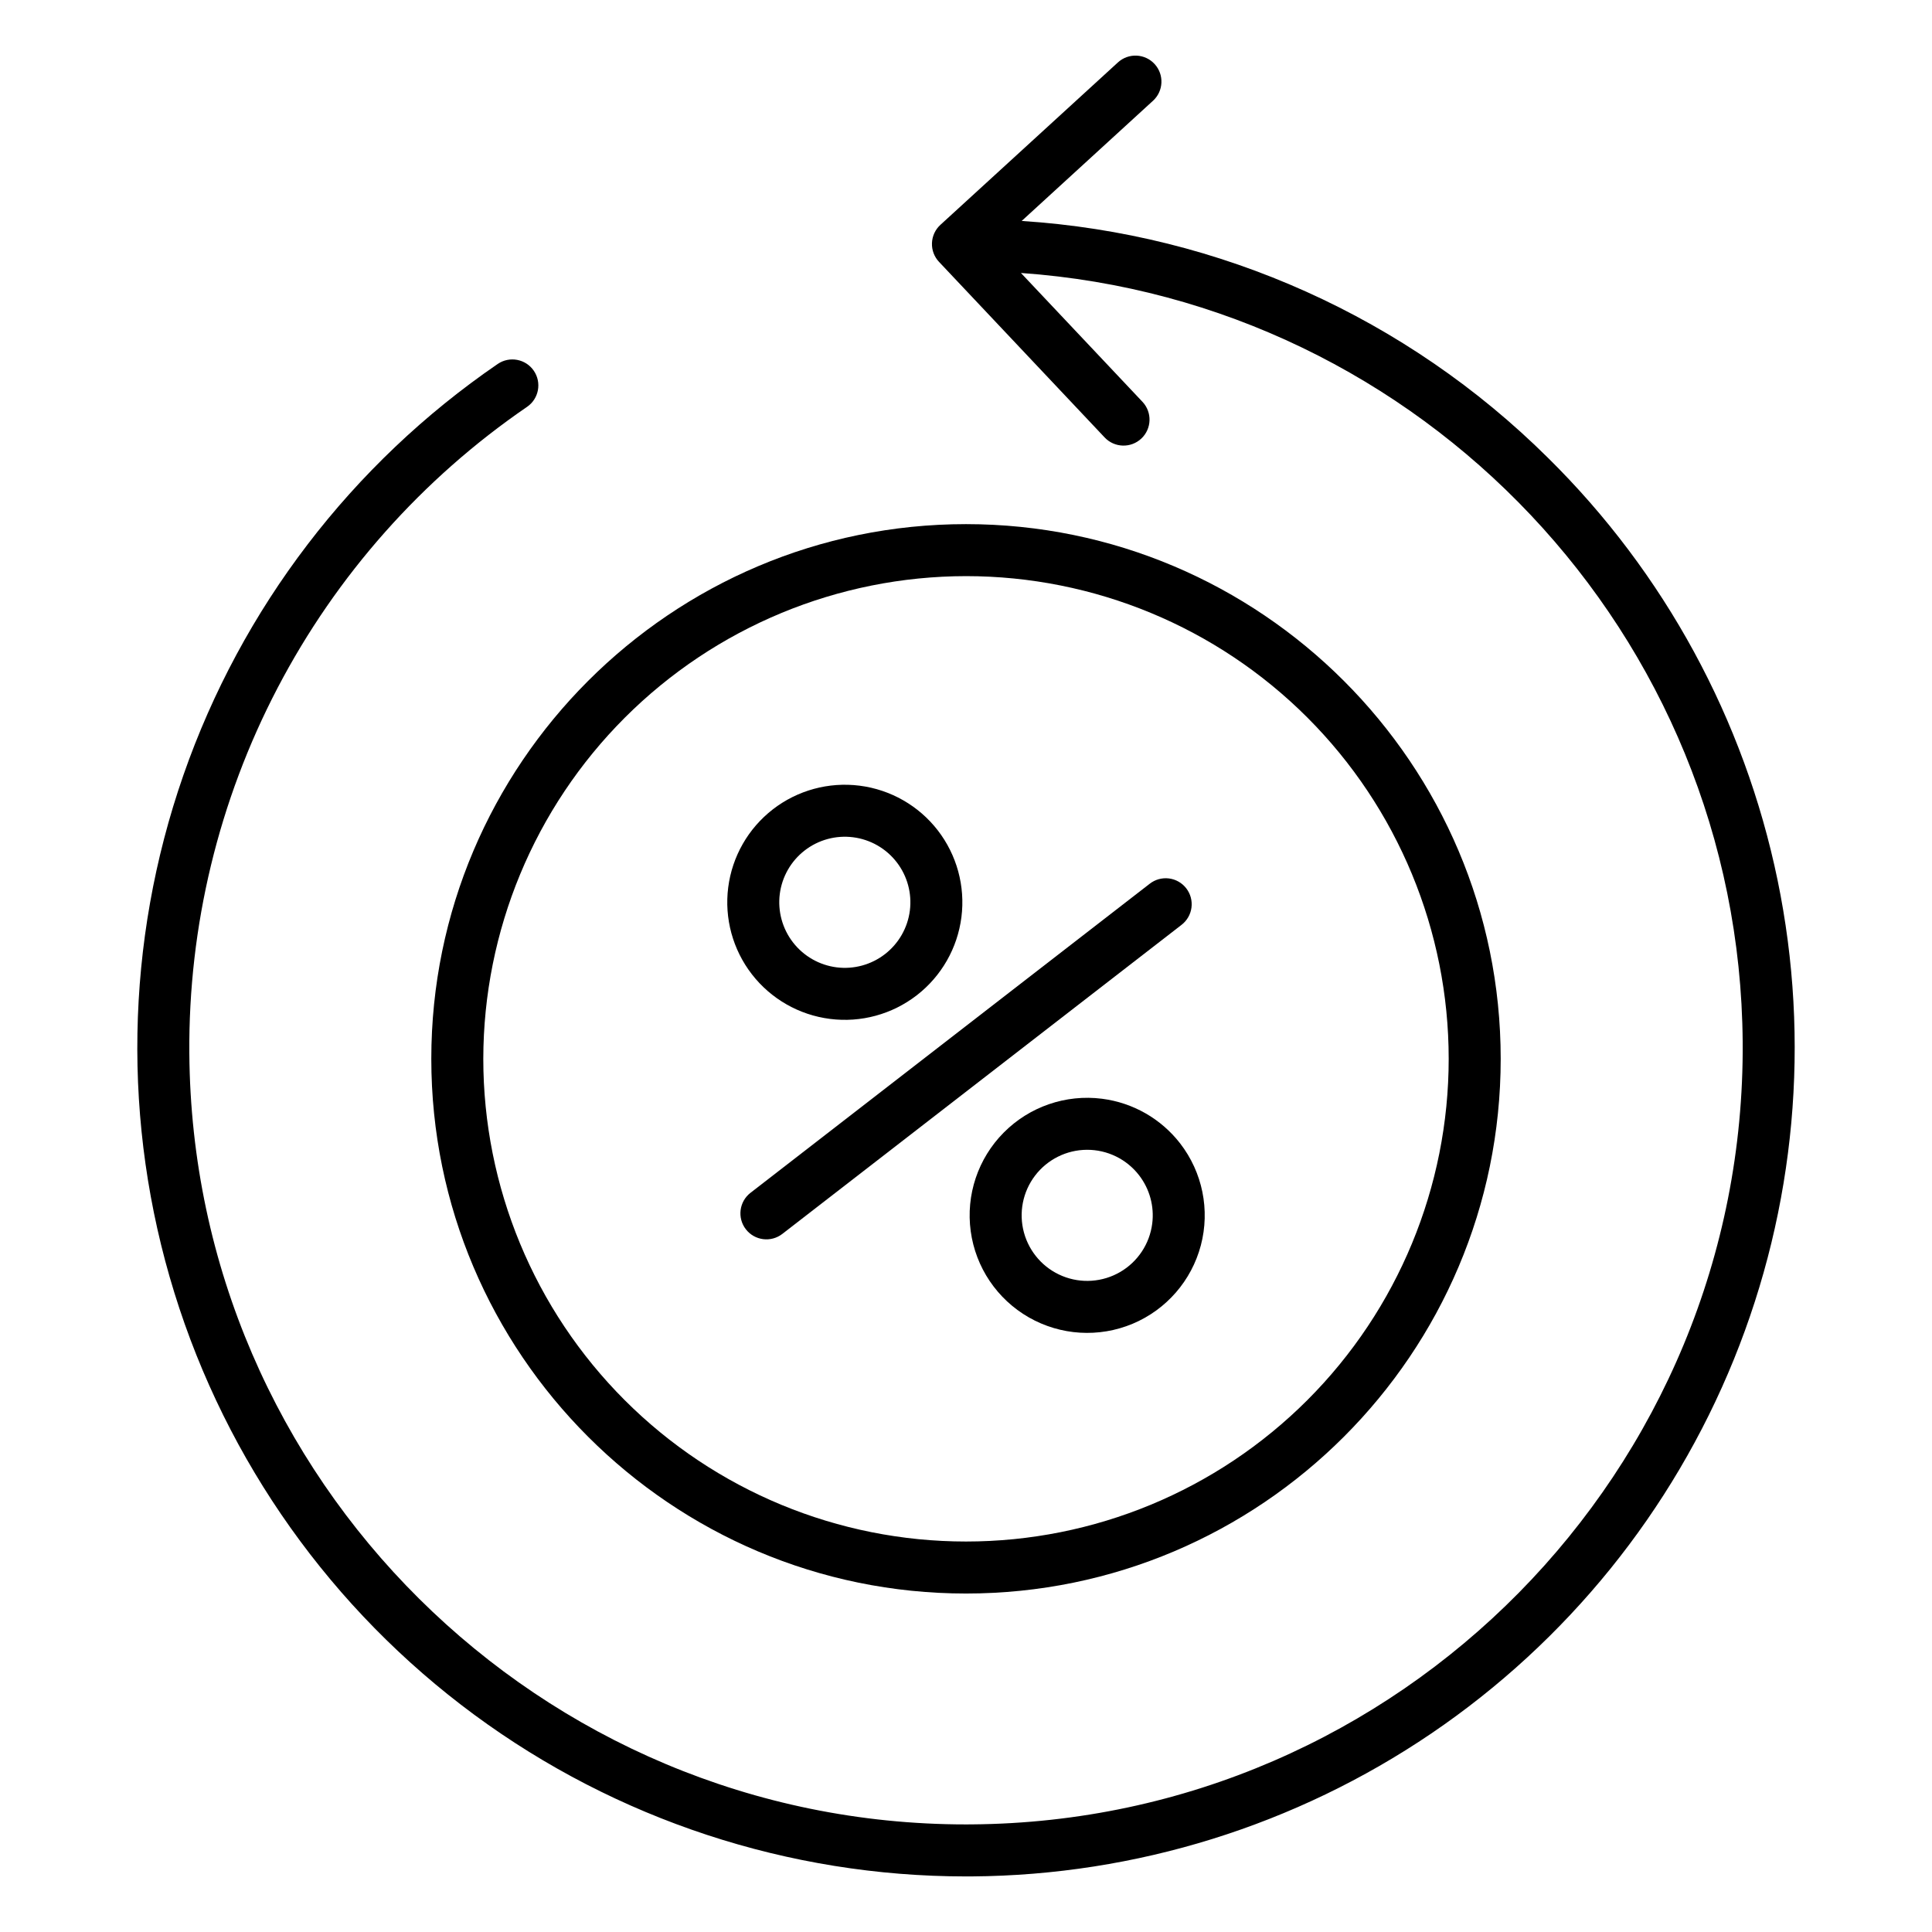
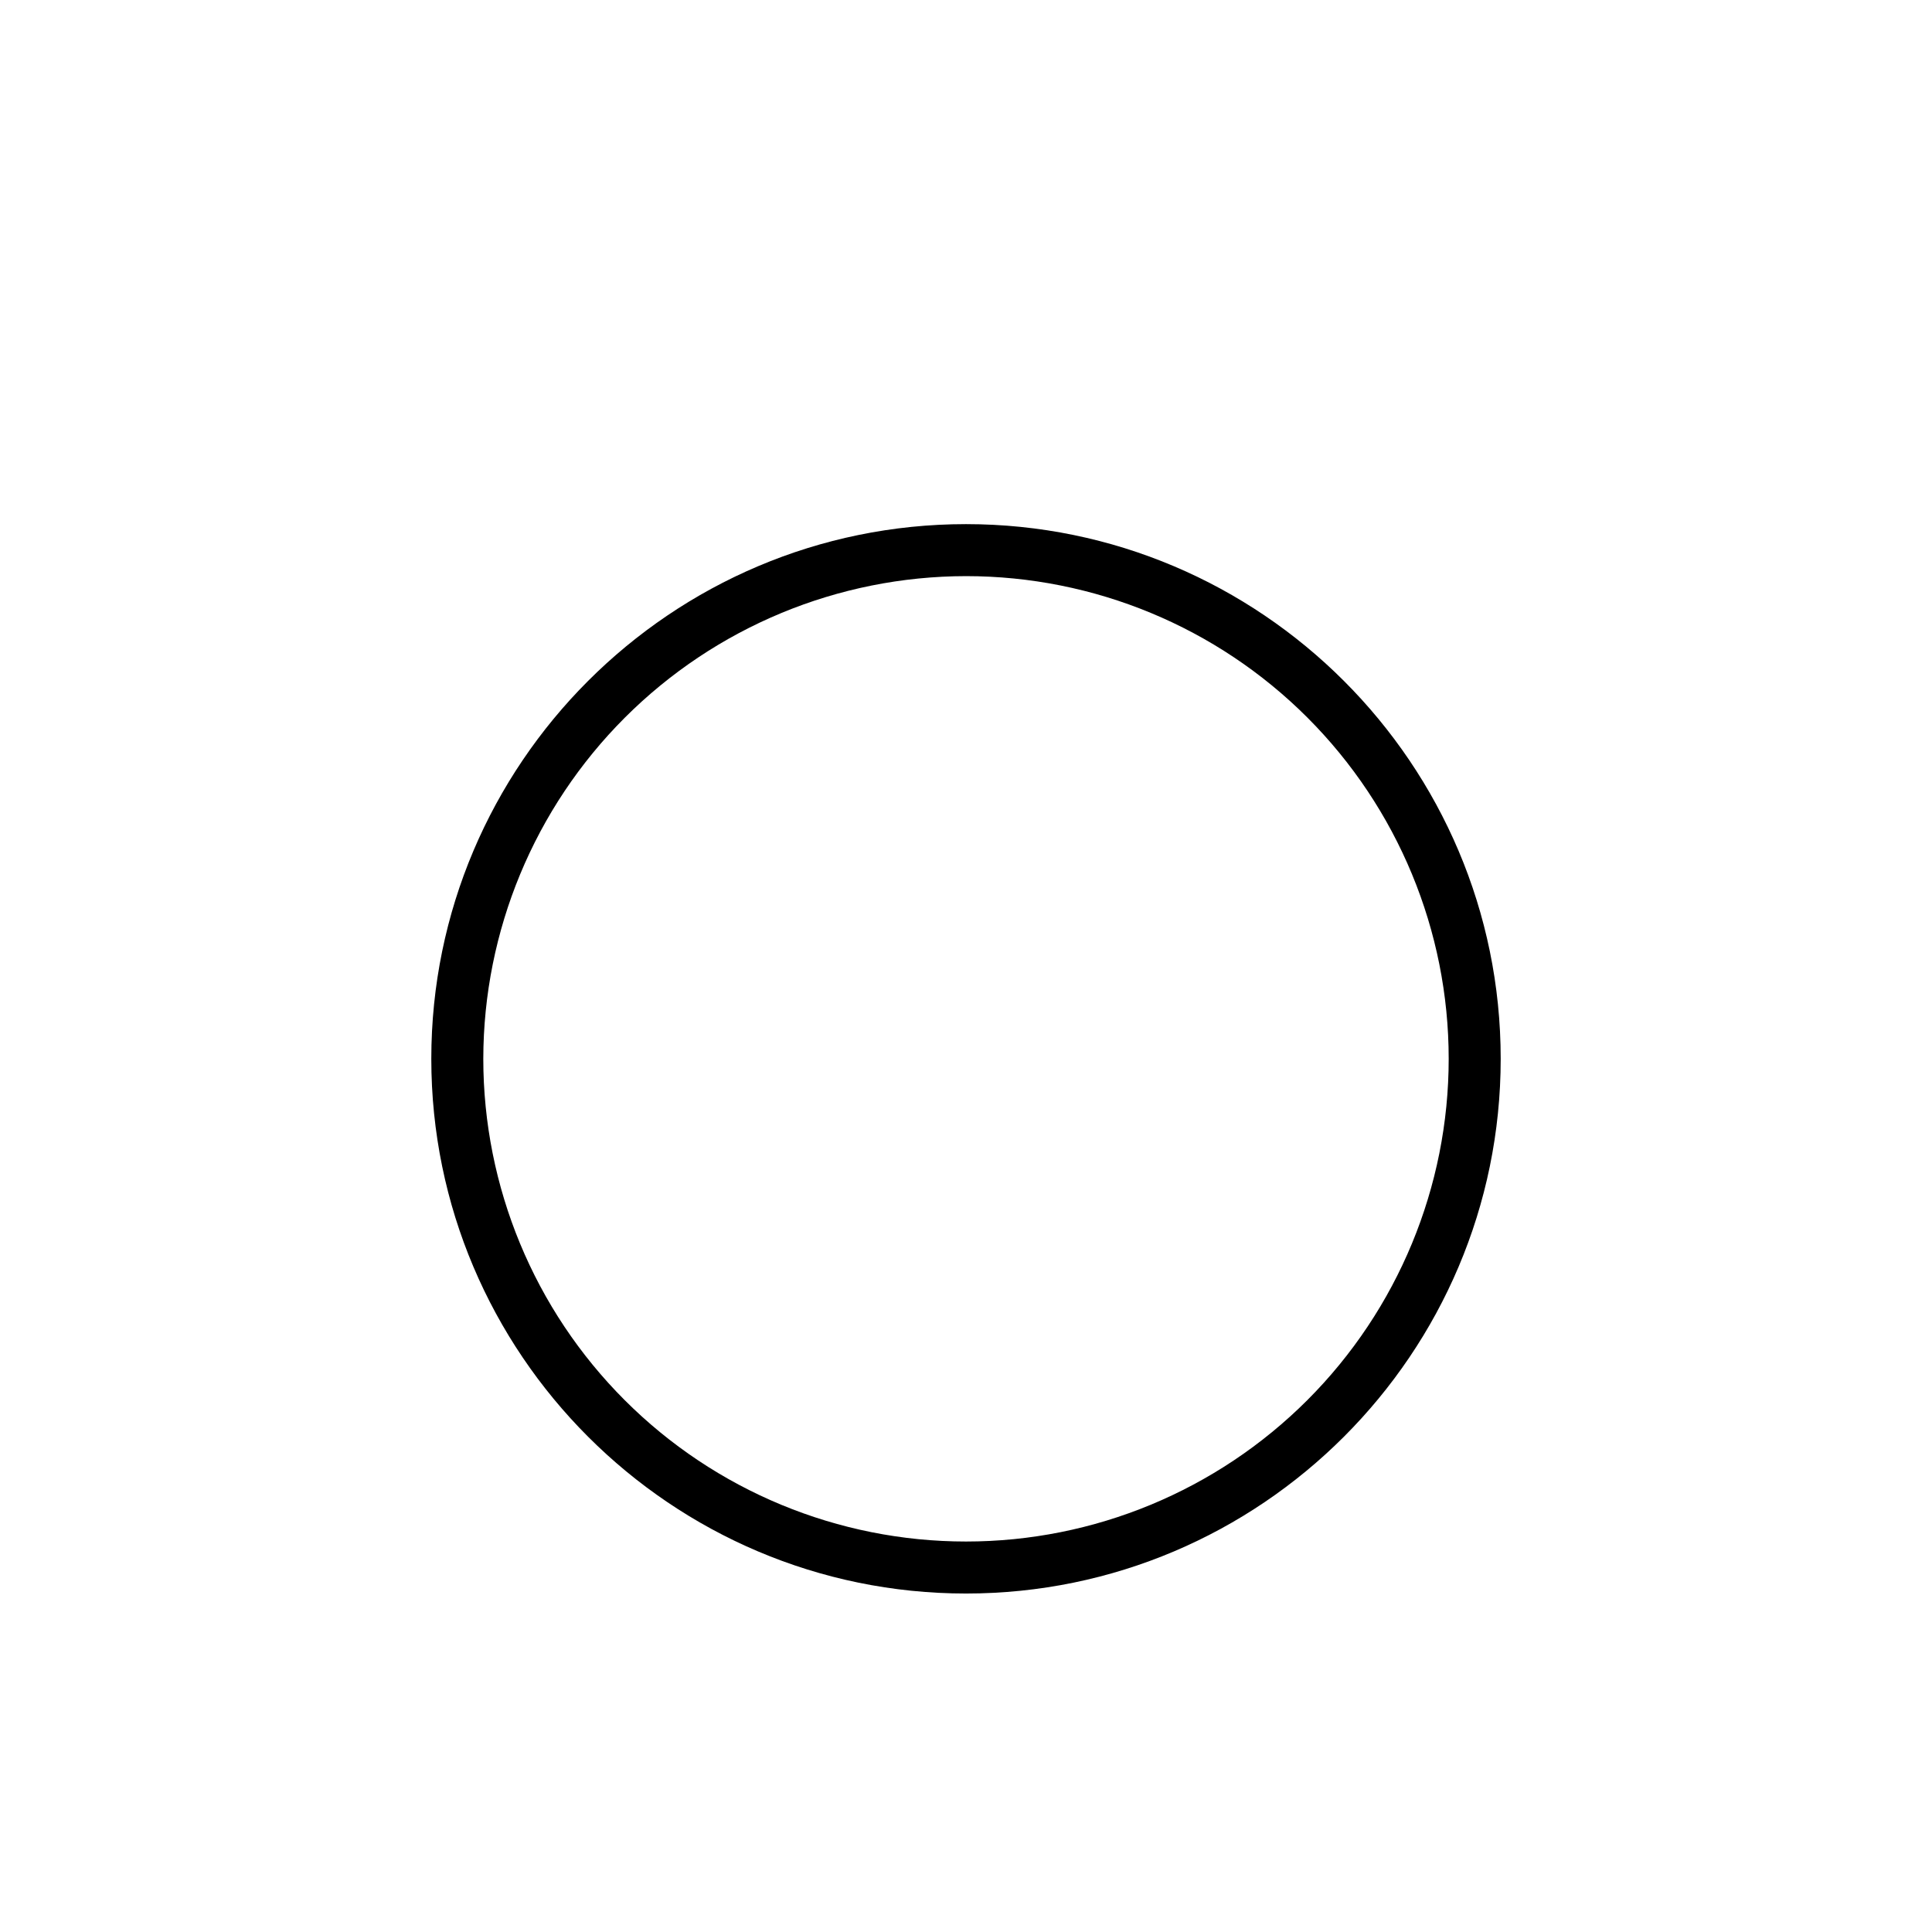
<svg xmlns="http://www.w3.org/2000/svg" fill="#000000" width="800px" height="800px" version="1.1" viewBox="144 144 512 512">
  <g>
-     <path d="m414.77 202.54 34.785-31.836v0.004c2.809-2.57 3-6.926 0.434-9.734-2.57-2.805-6.926-3-9.73-0.43l-47.047 43.047c-1.359 1.246-2.164 2.988-2.231 4.832-0.07 1.844 0.605 3.637 1.871 4.977l43.887 46.527c2.609 2.769 6.969 2.894 9.738 0.285 2.766-2.609 2.894-6.969 0.281-9.738l-32.199-34.133c106.08 7.445 190.49 95.727 191.27 203.82 0.82 113.49-90.844 206.5-204.34 207.32-0.504 0.004-1.012 0.008-1.512 0.008-112.8 0-204.99-91.355-205.8-204.34h-0.004c-0.254-33.707 7.777-66.961 23.387-96.836s38.316-55.457 66.129-74.5c3.129-2.156 3.918-6.438 1.77-9.57-2.148-3.129-6.426-3.93-9.562-1.789-38.688 26.504-67.879 64.691-83.297 108.98-15.418 44.289-16.258 92.348-2.391 137.15 13.867 44.797 41.707 83.98 79.449 111.82 37.742 27.832 83.402 42.855 130.3 42.867 0.543 0 1.09 0 1.633-0.008l0.004 0.004c43.434-0.316 85.797-13.504 121.74-37.895 35.938-24.391 63.836-58.895 80.168-99.141 16.328-40.246 20.359-84.434 11.578-126.97-8.785-42.535-29.98-81.516-60.918-112-37.371-37.043-86.883-59.316-139.39-62.707z" />
-     <path d="m341.66 469.77c2.328 3.008 6.656 3.559 9.664 1.23l105.78-81.891h-0.004c1.461-1.113 2.414-2.766 2.652-4.586 0.238-1.816-0.258-3.656-1.383-5.109-1.121-1.453-2.777-2.394-4.602-2.621-1.82-0.223-3.656 0.289-5.098 1.422l-105.78 81.891c-3.008 2.328-3.559 6.656-1.23 9.664z" />
-     <path d="m363.95 414.02c8.199 1.047 16.473-1.207 23.008-6.266 6.531-5.059 10.789-12.508 11.828-20.703 1.043-8.195-1.215-16.473-6.269-23.004-5.059-6.531-12.504-10.789-20.703-11.832-8.195-1.043-16.469 1.211-23 6.269-6.535 5.059-10.789 12.504-11.832 20.699-1.043 8.199 1.211 16.473 6.269 23.004 5.059 6.535 12.504 10.789 20.699 11.832zm-13.301-33.098c0.582-4.57 2.957-8.723 6.602-11.543 3.641-2.82 8.258-4.078 12.828-3.496 4.57 0.582 8.723 2.953 11.543 6.598 2.824 3.644 4.082 8.258 3.5 12.832-0.582 4.57-2.957 8.723-6.602 11.543-3.644 2.82-8.258 4.078-12.828 3.496-4.57-0.586-8.719-2.961-11.539-6.606-2.82-3.641-4.078-8.254-3.504-12.824z" />
-     <path d="m436.05 435.18c-9.605-1.223-19.238 2.09-26.055 8.969-6.82 6.879-10.051 16.535-8.746 26.129 1.305 9.598 7 18.039 15.41 22.848 8.406 4.805 18.57 5.426 27.504 1.684 8.93-3.746 15.609-11.43 18.078-20.797 2.465-9.363 0.434-19.344-5.492-27-5.062-6.531-12.504-10.785-20.699-11.832zm13.301 33.094c-0.684 5.356-3.816 10.094-8.484 12.812-4.664 2.719-10.328 3.117-15.328 1.07-4.996-2.047-8.758-6.301-10.18-11.512-1.418-5.211-0.336-10.785 2.934-15.082 3.269-4.297 8.352-6.832 13.754-6.856 5.398-0.023 10.504 2.465 13.809 6.738 2.82 3.644 4.078 8.258 3.496 12.828z" />
    <path d="m400 566.3c78.129 0 141.7-63.566 141.7-141.7 0-78.133-63.566-141.7-141.7-141.7-78.133 0-141.7 63.566-141.7 141.7s63.566 141.7 141.7 141.7zm0-269.62c33.926 0 66.461 13.477 90.453 37.465 23.988 23.992 37.465 56.527 37.465 90.453 0 33.926-13.477 66.465-37.465 90.453-23.992 23.992-56.527 37.469-90.453 37.469-33.93 0-66.465-13.477-90.453-37.469-23.992-23.988-37.469-56.527-37.469-90.453 0.039-33.914 13.527-66.43 37.508-90.41 23.984-23.98 56.496-37.473 90.414-37.508z" />
  </g>
</svg>